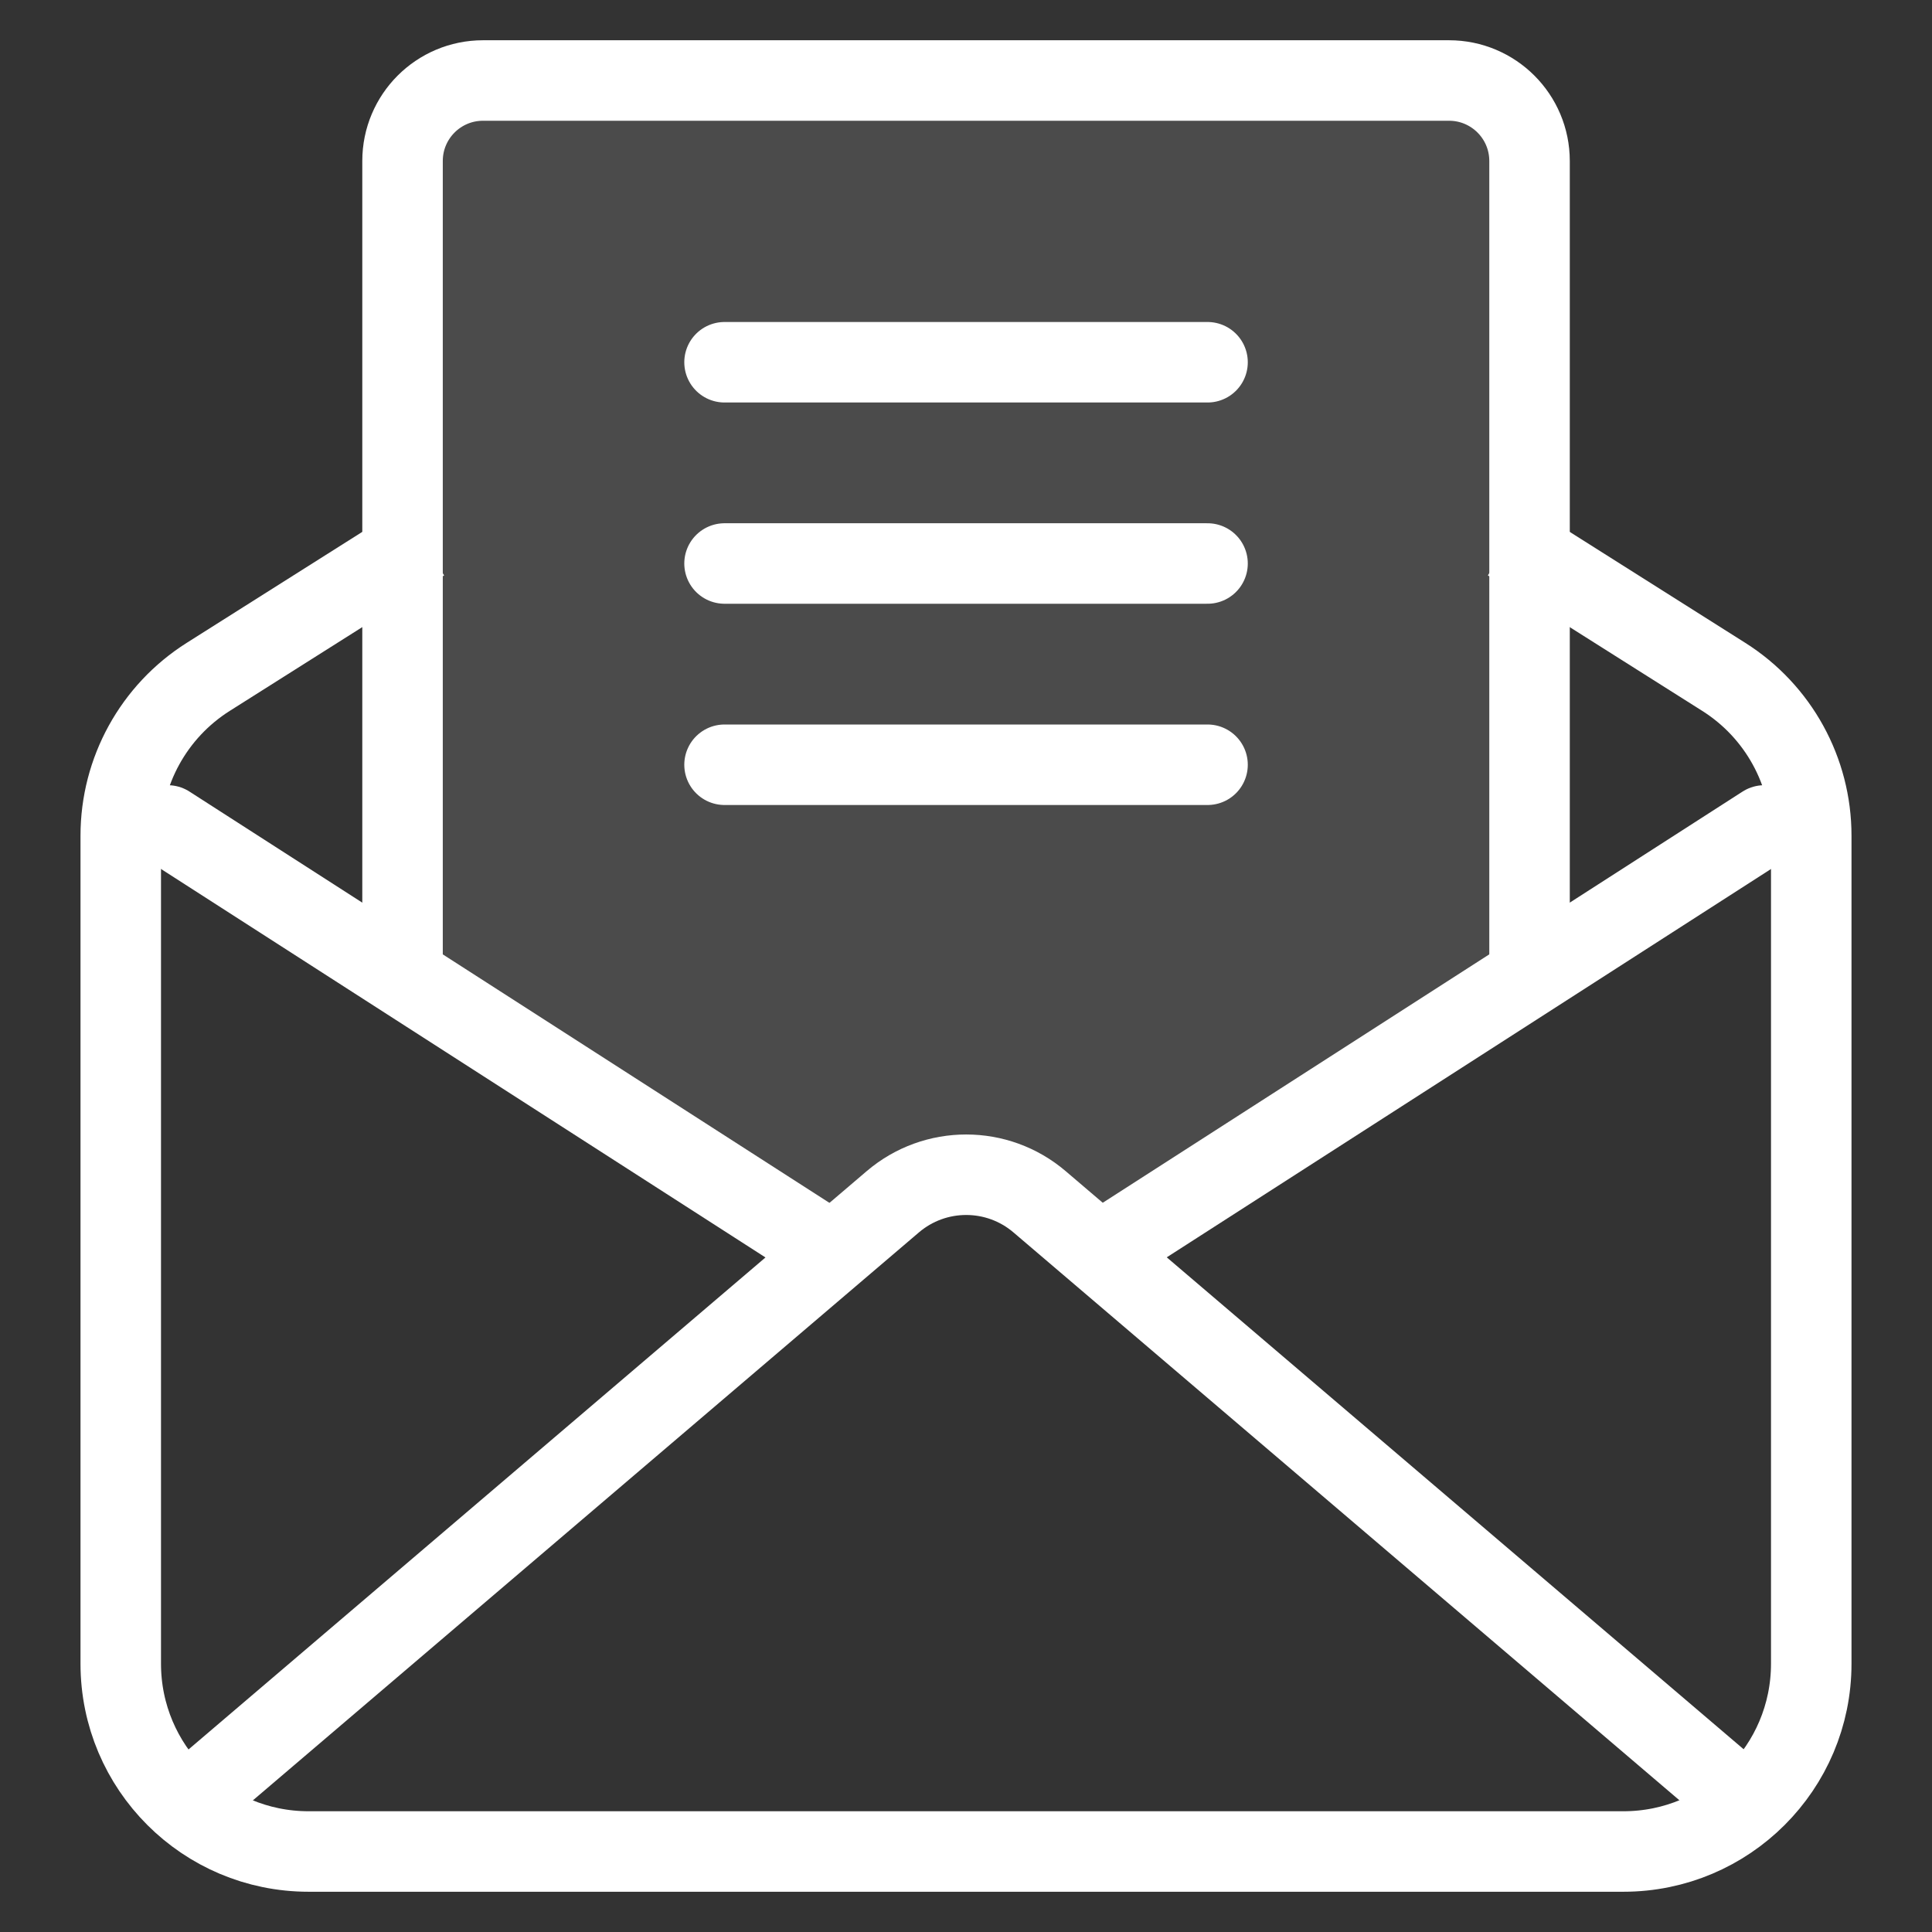
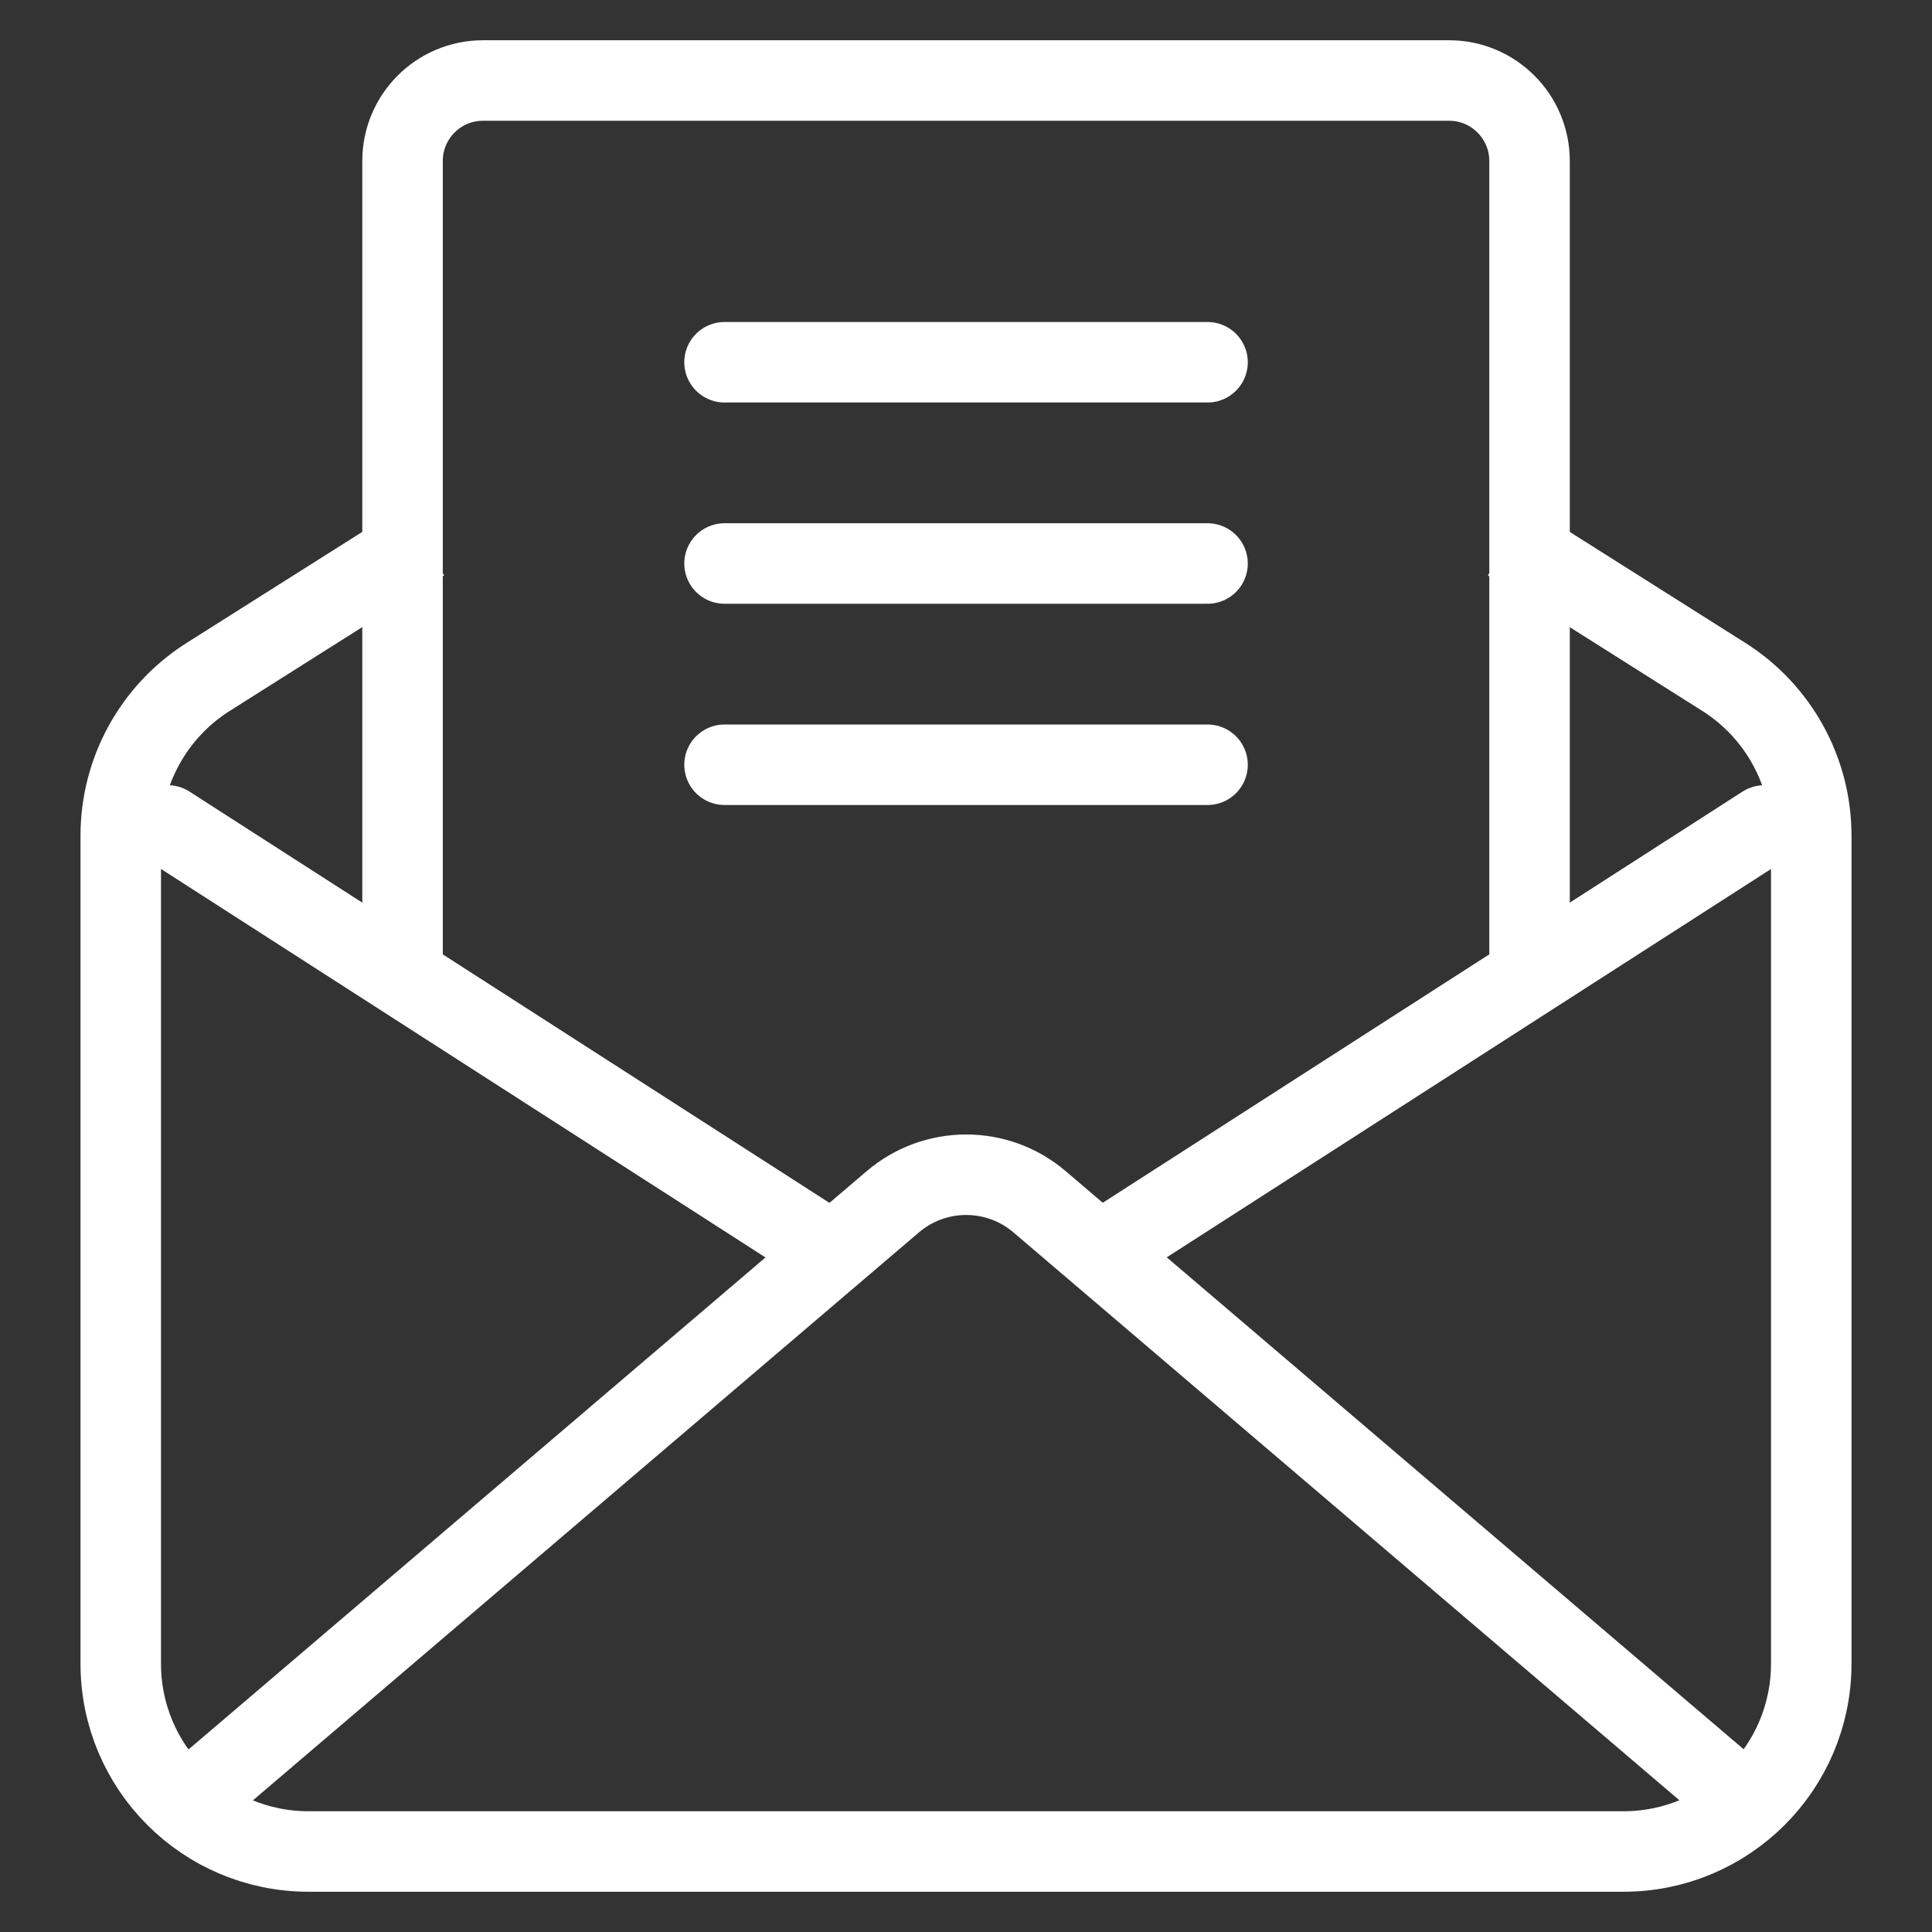
<svg xmlns="http://www.w3.org/2000/svg" width="48" height="48" viewBox="0 0 48 48" fill="none">
  <rect x="0" y="0" width="48" height="48" fill="#333333" stroke="none" />
  <path d="M10.5 13.45L5.173 16.817C3.82 17.672 3 19.161 3 20.762V41.334C3 43.911 5.089 46 7.667 46H40.333C42.911 46 45 43.911 45 41.334V20.762C45 19.161 44.18 17.672 42.827 16.817L37.5 13.45" stroke="white" stroke-width="2" />
  <path d="M43.12 44.603L25.828 29.858C24.778 28.962 23.232 28.962 22.181 29.858L4.89 44.603" stroke="white" stroke-width="2" stroke-linecap="round" stroke-linejoin="round" />
  <path d="M4.167 20.508L20.664 31.11M43.834 20.508L27.337 31.11" stroke="white" stroke-width="2" stroke-linecap="round" stroke-linejoin="round" />
-   <path opacity="0.12" d="M10.001 24V2.5H38.001V24L27.501 31.5L24.001 29.5L20.501 31.5L10.001 24Z" fill="white" />
  <path d="M10.001 24V4C10.001 2.895 10.896 2 12.001 2H36.001C37.105 2 38.001 2.895 38.001 4V24" stroke="white" stroke-width="2" stroke-miterlimit="10" stroke-linecap="round" stroke-linejoin="round" />
  <path d="M18.001 9H30.001" stroke="white" stroke-width="2" stroke-miterlimit="10" stroke-linecap="round" stroke-linejoin="round" />
  <path d="M18.001 14H30.001" stroke="white" stroke-width="2" stroke-miterlimit="10" stroke-linecap="round" stroke-linejoin="round" />
  <path d="M18.001 19H30.001" stroke="white" stroke-width="2" stroke-miterlimit="10" stroke-linecap="round" stroke-linejoin="round" />
</svg>